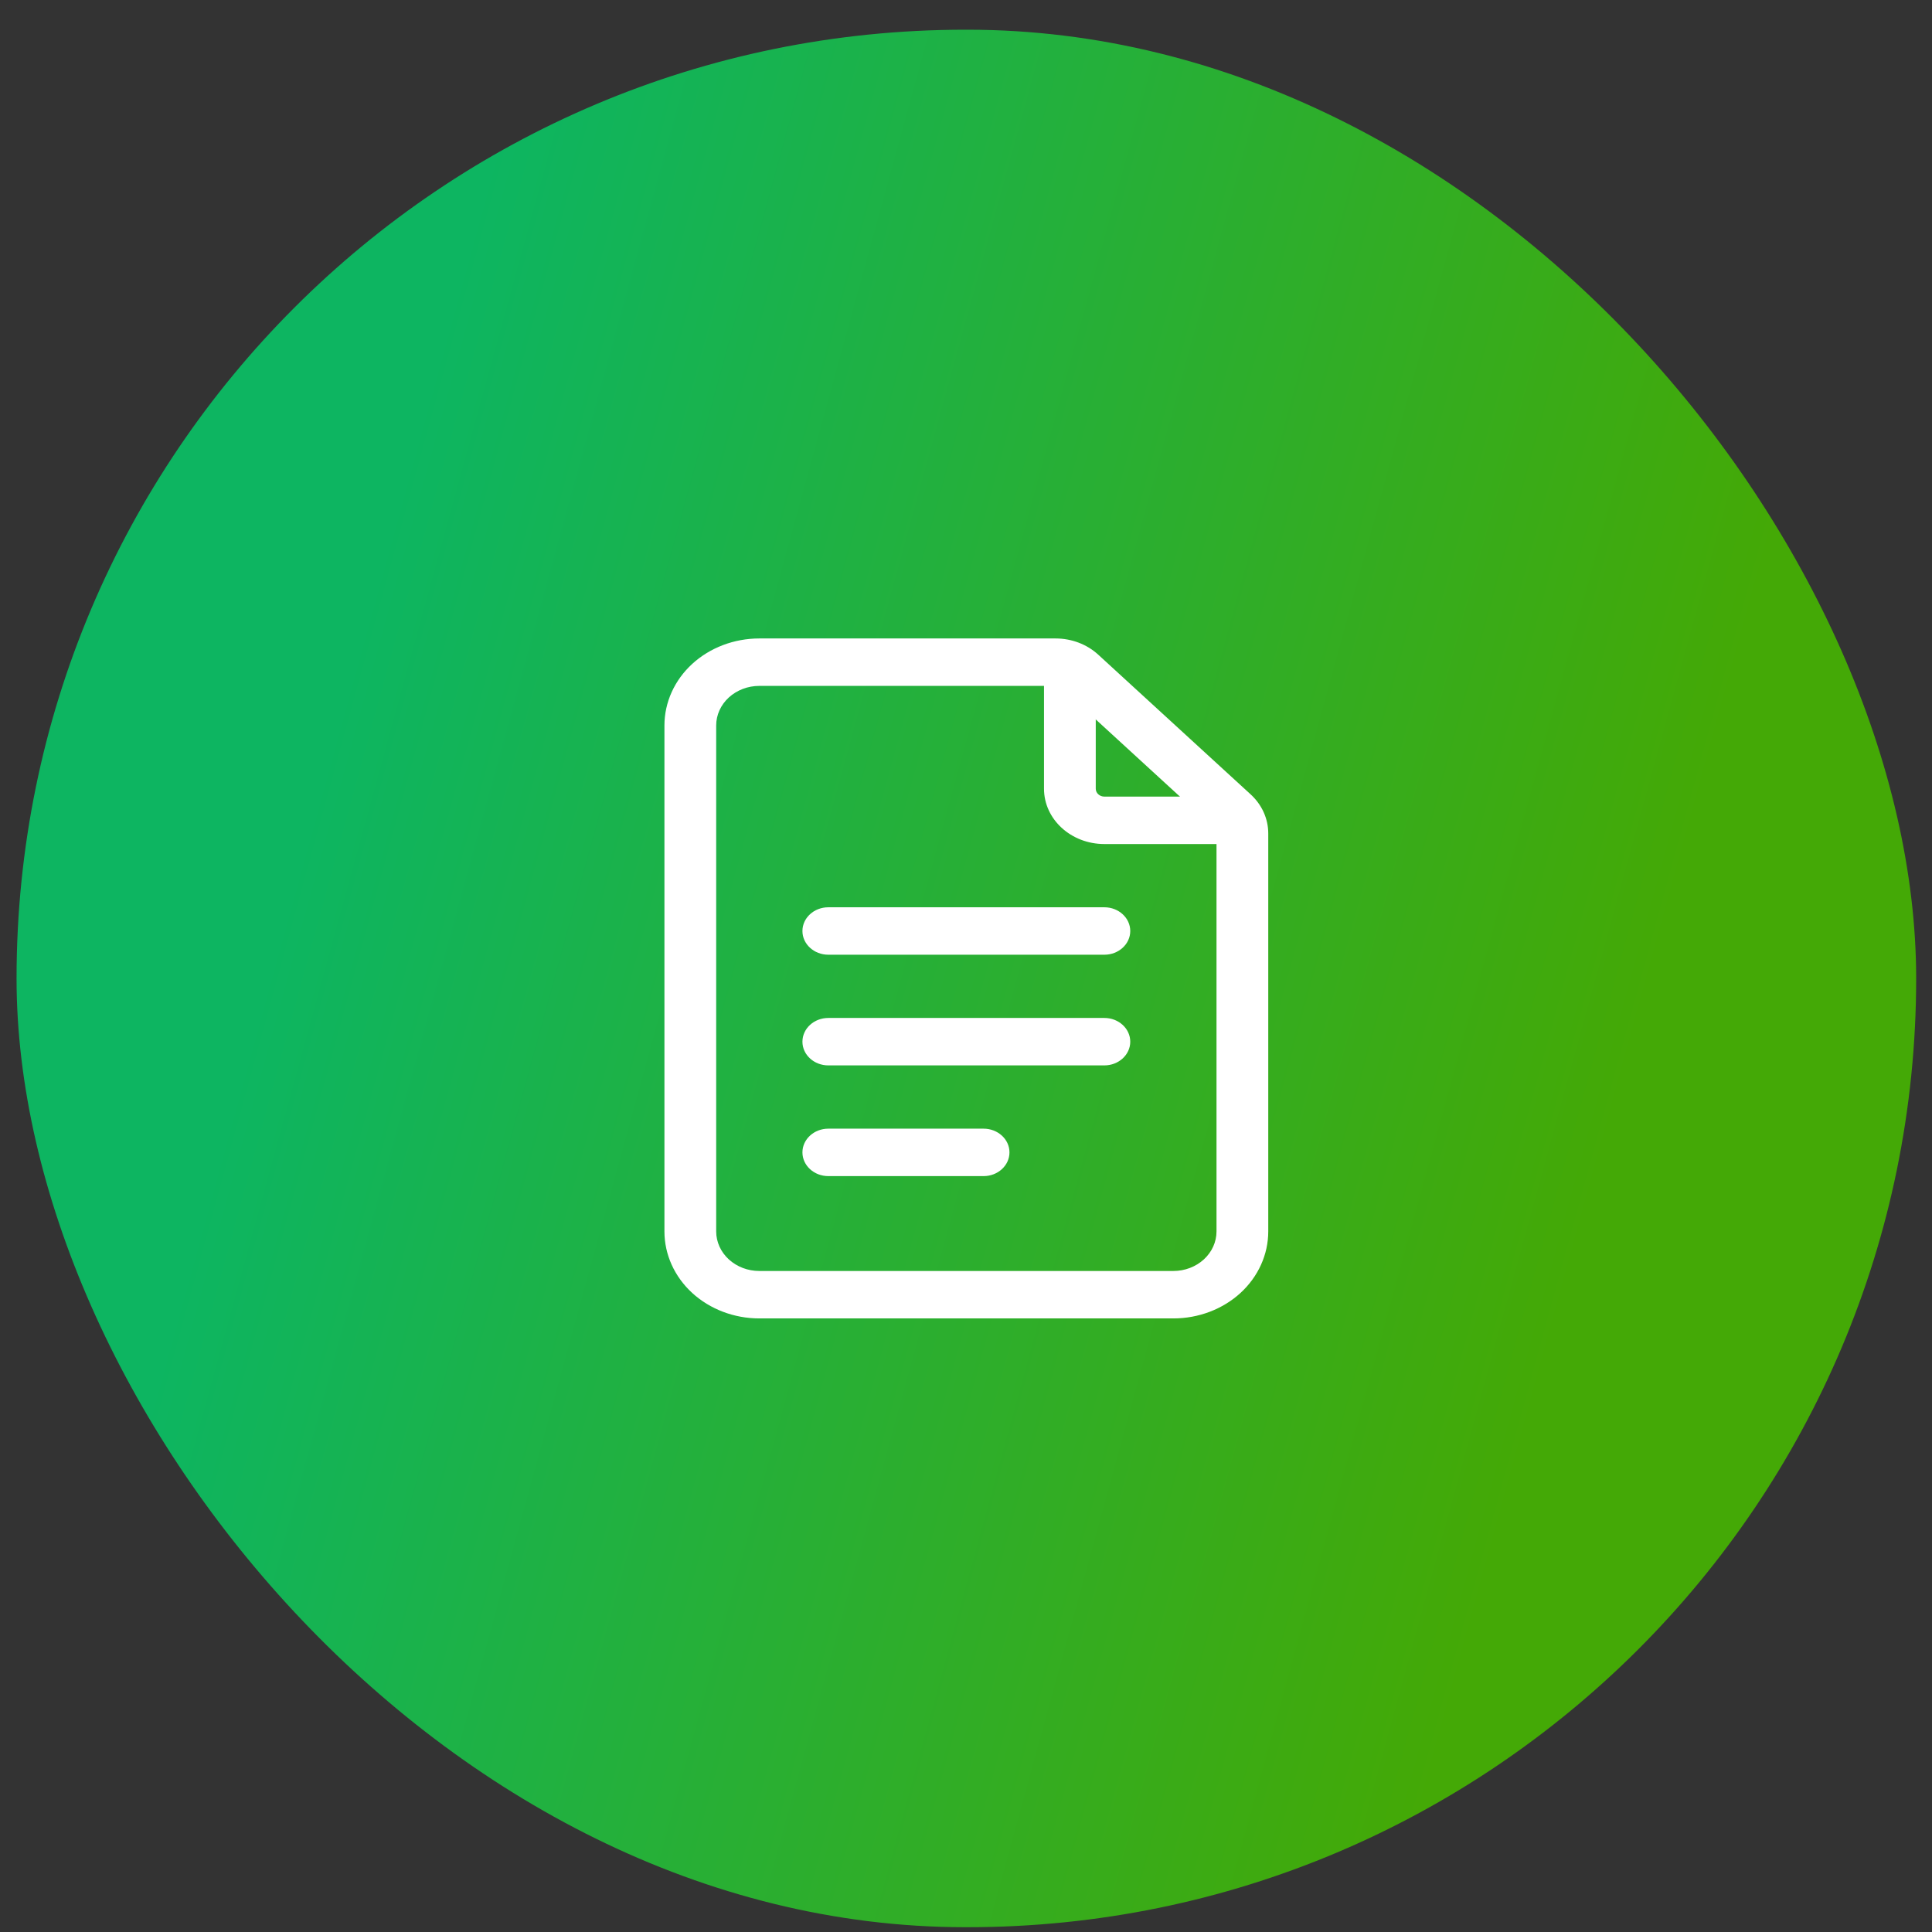
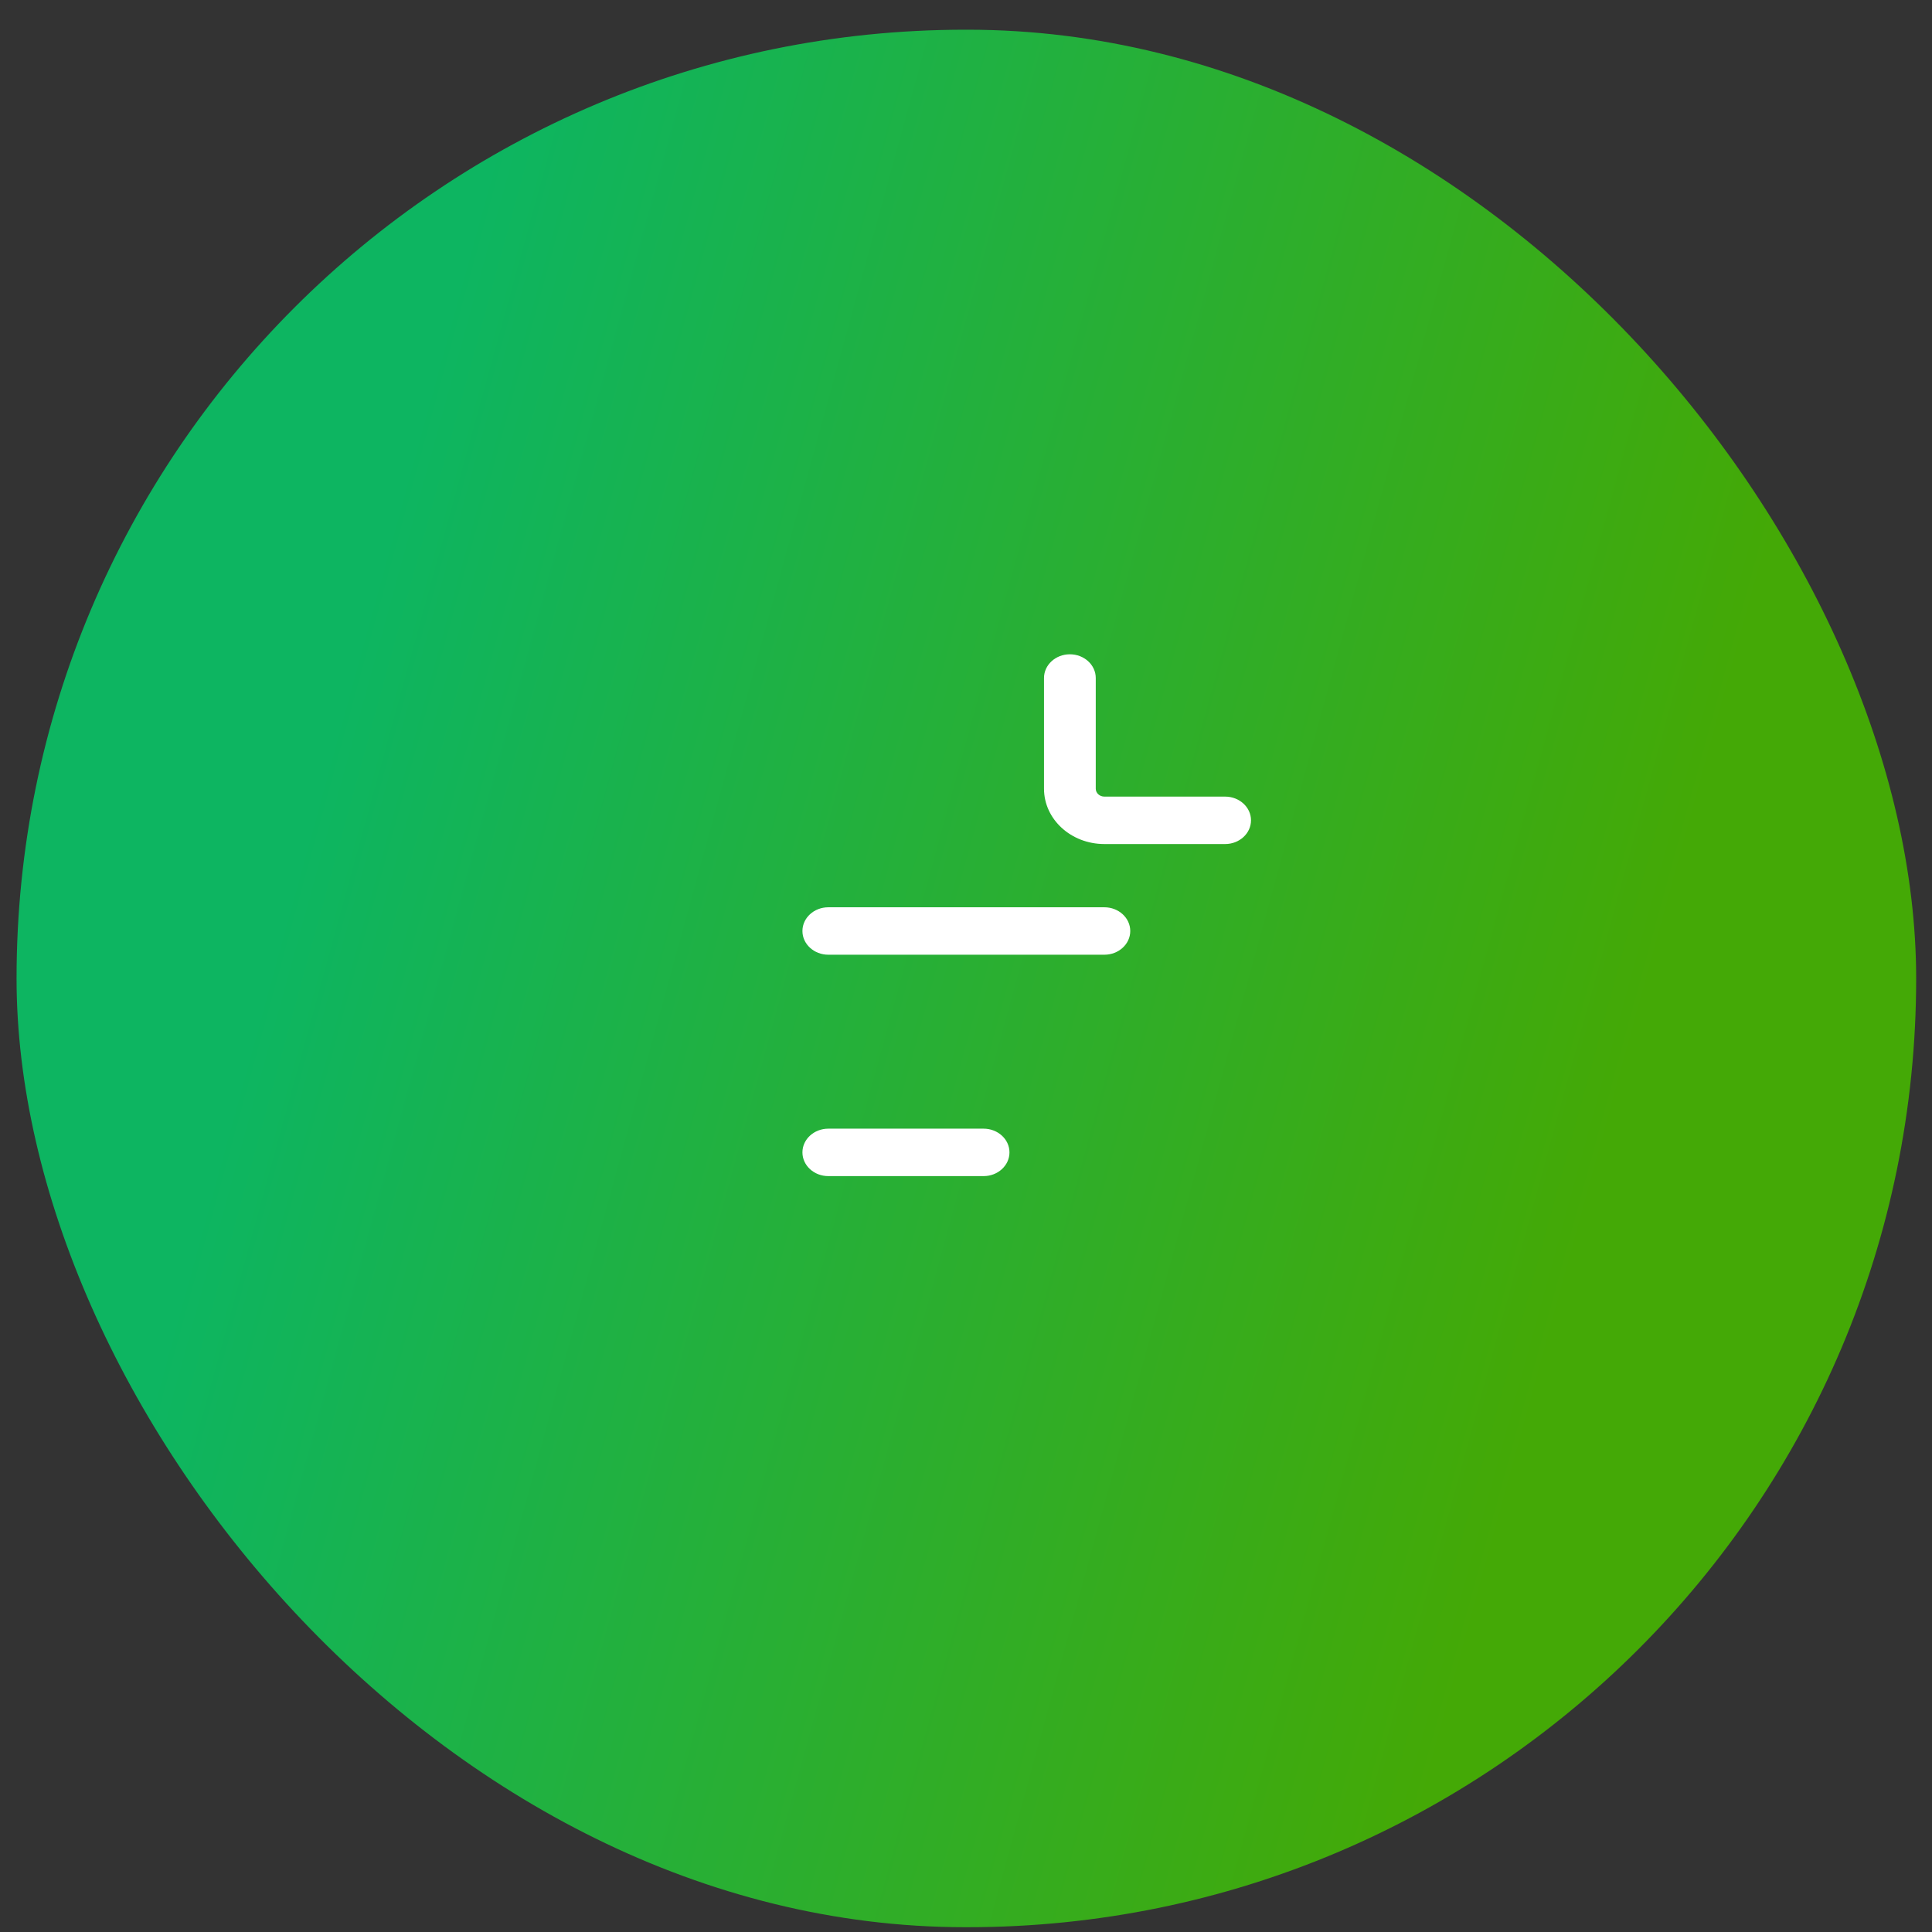
<svg xmlns="http://www.w3.org/2000/svg" width="46" height="46" viewBox="0 0 56 56" fill="none">
  <rect x="0" y="0" width="56" height="56" fill="#333333" stroke="none" />
  <rect x="0.48" y="0.861" width="55.061" height="55" rx="27.5" fill="url(#paint0_linear_480_511)" />
-   <path fill-rule="evenodd" clip-rule="evenodd" d="M36.761 35.694C36.761 36.362 36.471 37.004 35.956 37.477C35.44 37.949 34.74 38.215 34.011 38.215H22.009C21.28 38.215 20.58 37.949 20.064 37.477C19.549 37.004 19.259 36.362 19.259 35.694V21.027C19.259 20.359 19.549 19.717 20.064 19.244C20.58 18.772 21.28 18.506 22.009 18.506H30.596C31.061 18.506 31.506 18.675 31.834 18.977L36.248 23.023C36.578 23.324 36.761 23.732 36.761 24.157V35.694ZM35.261 35.694V24.157C35.261 24.096 35.235 24.038 35.188 23.995L30.774 19.948C30.727 19.905 30.663 19.881 30.596 19.881H22.009C21.677 19.881 21.36 20.003 21.125 20.217C20.891 20.432 20.759 20.723 20.759 21.027V35.694C20.759 35.998 20.891 36.289 21.125 36.504C21.36 36.719 21.677 36.84 22.009 36.84H34.011C34.343 36.84 34.66 36.719 34.895 36.504C35.129 36.289 35.261 35.998 35.261 35.694Z" fill="white" />
  <path fill-rule="evenodd" clip-rule="evenodd" d="M30.261 19.652C30.261 19.273 30.596 18.965 31.011 18.965C31.425 18.965 31.761 19.273 31.761 19.652V22.861C31.761 22.987 31.873 23.09 32.011 23.09H35.511C35.925 23.09 36.261 23.398 36.261 23.777C36.261 24.157 35.925 24.465 35.511 24.465H32.011C31.044 24.465 30.261 23.747 30.261 22.861V19.652Z" fill="white" />
  <path fill-rule="evenodd" clip-rule="evenodd" d="M24.009 27.673C23.595 27.673 23.259 27.365 23.259 26.986C23.259 26.606 23.595 26.298 24.009 26.298H32.011C32.425 26.298 32.761 26.606 32.761 26.986C32.761 27.365 32.425 27.673 32.011 27.673H24.009Z" fill="white" />
-   <path fill-rule="evenodd" clip-rule="evenodd" d="M24.009 30.881C23.595 30.881 23.259 30.573 23.259 30.194C23.259 29.814 23.595 29.506 24.009 29.506H32.011C32.425 29.506 32.761 29.814 32.761 30.194C32.761 30.573 32.425 30.881 32.011 30.881H24.009Z" fill="white" />
  <path fill-rule="evenodd" clip-rule="evenodd" d="M24.009 34.09C23.595 34.09 23.259 33.782 23.259 33.402C23.259 33.023 23.595 32.715 24.009 32.715H28.51C28.924 32.715 29.26 33.023 29.26 33.402C29.26 33.782 28.924 34.09 28.51 34.09H24.009Z" fill="white" />
  <defs>
    <linearGradient id="paint0_linear_480_511" x1="13.959" y1="5.444" x2="51.395" y2="15.715" gradientUnits="userSpaceOnUse">
      <stop stop-color="#0DB561" />
      <stop offset="1" stop-color="#44A906" />
    </linearGradient>
  </defs>
</svg>